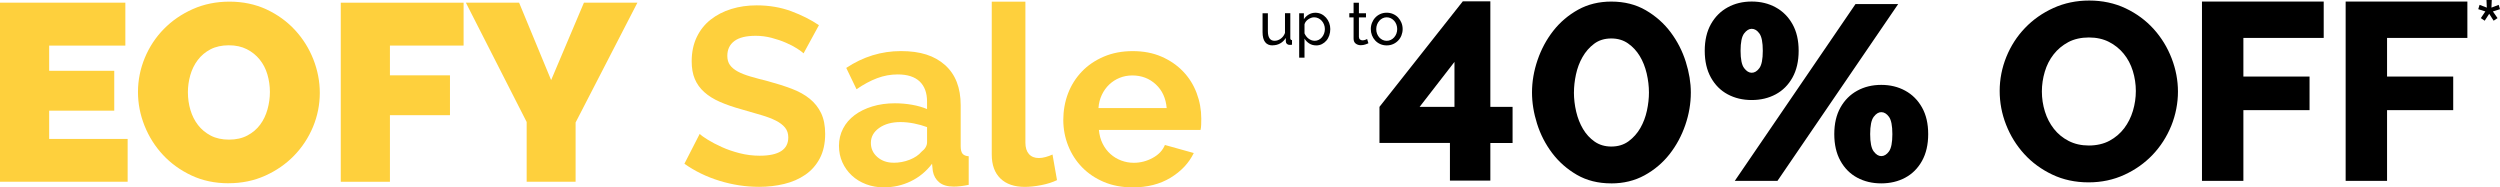
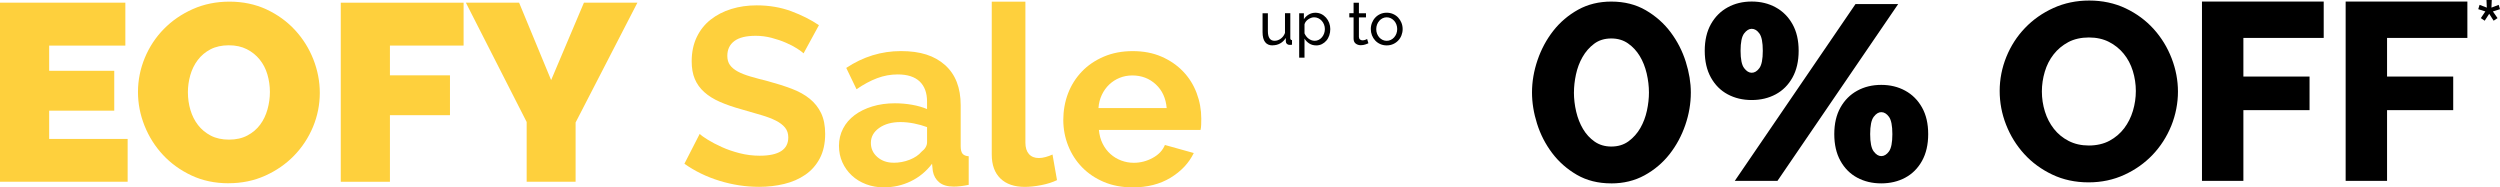
<svg xmlns="http://www.w3.org/2000/svg" id="Layer_2" data-name="Layer 2" viewBox="0 0 882.73 66.16">
  <defs>
    <style>
      .cls-1 {
        fill: #fed03d;
      }
    </style>
  </defs>
  <g id="Layer_1-2" data-name="Layer 1">
    <g>
      <path class="cls-1" d="M283.74,18.84c-.41-.41-1.17-.97-2.26-1.68-1.09-.71-2.42-1.4-3.99-2.08-1.57-.68-3.26-1.25-5.09-1.73-1.83-.47-3.69-.71-5.58-.71-3.37,0-5.88.62-7.53,1.86-1.65,1.24-2.48,2.98-2.48,5.23,0,1.3.31,2.38.93,3.23.62.86,1.52,1.61,2.7,2.26,1.18.65,2.67,1.24,4.47,1.77,1.8.53,3.88,1.09,6.25,1.68,3.07.83,5.86,1.71,8.37,2.66,2.51.95,4.64,2.13,6.38,3.54,1.74,1.42,3.09,3.12,4.03,5.1.94,1.98,1.42,4.42,1.42,7.31,0,3.37-.64,6.25-1.9,8.64-1.27,2.39-2.98,4.33-5.14,5.8-2.16,1.48-4.64,2.56-7.44,3.23-2.81.68-5.75,1.02-8.82,1.02-4.73,0-9.39-.71-14-2.13-4.61-1.42-8.74-3.43-12.4-6.03l5.4-10.54c.53.53,1.49,1.23,2.88,2.08,1.39.86,3.03,1.71,4.92,2.57,1.89.86,3.99,1.58,6.29,2.17,2.3.59,4.67.89,7.09.89,6.73,0,10.1-2.16,10.1-6.47,0-1.36-.38-2.51-1.15-3.46-.77-.94-1.86-1.77-3.28-2.48-1.42-.71-3.13-1.36-5.14-1.95-2.01-.59-4.25-1.24-6.73-1.95-3.01-.83-5.63-1.73-7.84-2.7-2.22-.97-4.06-2.13-5.54-3.46-1.48-1.33-2.58-2.86-3.32-4.61-.74-1.74-1.11-3.82-1.11-6.25,0-3.19.59-6.03,1.77-8.51,1.18-2.48,2.82-4.55,4.92-6.2,2.1-1.65,4.53-2.91,7.31-3.77,2.78-.86,5.76-1.28,8.95-1.28,4.43,0,8.51.7,12.23,2.08,3.72,1.39,6.97,3.03,9.75,4.92l-5.41,9.92Z" />
      <path class="cls-1" d="M312.09,66.16c-2.25,0-4.34-.37-6.29-1.11-1.95-.74-3.63-1.77-5.05-3.1-1.42-1.33-2.53-2.88-3.32-4.65-.8-1.77-1.2-3.72-1.2-5.85s.49-4.21,1.46-6.07c.97-1.86,2.33-3.44,4.08-4.74,1.74-1.3,3.82-2.32,6.25-3.06,2.42-.74,5.08-1.11,7.97-1.11,2.07,0,4.09.18,6.07.53,1.98.35,3.74.86,5.27,1.51v-2.66c0-3.07-.87-5.43-2.61-7.09-1.74-1.65-4.33-2.48-7.75-2.48-2.48,0-4.9.44-7.27,1.33-2.36.89-4.78,2.19-7.27,3.9l-3.63-7.53c5.97-3.96,12.4-5.94,19.32-5.94s11.86,1.64,15.55,4.92c3.69,3.28,5.54,8.02,5.54,14.22v14.44c0,1.24.22,2.13.66,2.66s1.17.83,2.17.89v10.1c-2.01.41-3.75.62-5.23.62-2.25,0-3.97-.5-5.18-1.51-1.21-1-1.96-2.33-2.26-3.99l-.27-2.57c-2.07,2.72-4.58,4.78-7.53,6.2-2.95,1.42-6.11,2.13-9.48,2.13ZM315.46,57.47c2.01,0,3.91-.35,5.72-1.06,1.8-.71,3.2-1.65,4.21-2.84,1.3-1,1.95-2.13,1.95-3.37v-5.32c-1.42-.53-2.95-.96-4.61-1.29-1.65-.32-3.25-.49-4.78-.49-3.07,0-5.58.7-7.53,2.08-1.95,1.39-2.92,3.15-2.92,5.27,0,2.01.77,3.68,2.3,5.01,1.54,1.33,3.43,1.99,5.67,1.99Z" />
      <path class="cls-1" d="M350.19.59h11.87v49.8c0,1.71.41,3.04,1.24,3.99.83.95,2.01,1.42,3.54,1.42.71,0,1.49-.12,2.35-.35.86-.24,1.67-.53,2.44-.89l1.59,9.04c-1.59.77-3.46,1.36-5.58,1.77-2.13.41-4.05.62-5.76.62-3.72,0-6.6-.99-8.64-2.97-2.04-1.98-3.06-4.8-3.06-8.46V.59Z" />
      <path class="cls-1" d="M399.9,66.16c-3.72,0-7.09-.64-10.1-1.9-3.01-1.27-5.58-3-7.71-5.18-2.13-2.18-3.77-4.73-4.92-7.62-1.15-2.89-1.73-5.94-1.73-9.13s.56-6.42,1.68-9.35c1.12-2.92,2.75-5.49,4.87-7.71s4.71-3.97,7.75-5.27c3.04-1.3,6.45-1.95,10.23-1.95s7.16.65,10.15,1.95c2.98,1.3,5.52,3.04,7.62,5.23,2.1,2.19,3.69,4.73,4.78,7.62,1.09,2.89,1.64,5.91,1.64,9.04,0,.77-.02,1.51-.04,2.22-.03.71-.1,1.3-.22,1.77h-35.89c.18,1.83.62,3.46,1.33,4.87s1.62,2.63,2.75,3.63c1.12,1.01,2.39,1.77,3.81,2.3,1.42.53,2.89.8,4.43.8,2.36,0,4.59-.58,6.69-1.73,2.1-1.15,3.53-2.67,4.3-4.56l10.19,2.84c-1.71,3.54-4.45,6.45-8.2,8.73-3.75,2.27-8.23,3.41-13.42,3.41ZM411.95,38.16c-.3-3.48-1.58-6.28-3.85-8.37-2.27-2.1-5.04-3.15-8.28-3.15-1.59,0-3.09.28-4.47.84-1.39.56-2.61,1.34-3.68,2.35-1.06,1.01-1.94,2.22-2.61,3.63-.68,1.42-1.08,2.98-1.2,4.7h24.1Z" />
    </g>
    <g>
      <path class="cls-1" d="M45.07,49.04v15.14H0V.95h44.26v15.14h-26.9v8.91h22.98v14.07h-22.98v9.98h27.7Z" />
      <path class="cls-1" d="M80.69,64.71c-4.81,0-9.17-.92-13.09-2.76-3.92-1.84-7.27-4.26-10.06-7.26-2.79-3-4.96-6.43-6.5-10.29-1.54-3.86-2.32-7.84-2.32-11.93s.8-8.16,2.4-12.02c1.6-3.86,3.84-7.26,6.72-10.2,2.88-2.94,6.29-5.28,10.24-7.04,3.95-1.75,8.27-2.63,12.96-2.63s9.17.92,13.09,2.76c3.92,1.84,7.27,4.27,10.06,7.3,2.79,3.03,4.94,6.47,6.46,10.33,1.51,3.86,2.27,7.81,2.27,11.85s-.8,8.15-2.4,11.98c-1.6,3.83-3.83,7.21-6.68,10.15-2.85,2.94-6.25,5.3-10.2,7.08-3.95,1.78-8.27,2.67-12.96,2.67ZM66.35,32.65c0,2.14.3,4.2.89,6.19.59,1.99,1.48,3.76,2.67,5.3,1.19,1.54,2.69,2.79,4.5,3.74,1.81.95,3.96,1.42,6.46,1.42s4.66-.49,6.5-1.47c1.84-.98,3.34-2.26,4.5-3.83,1.16-1.57,2.02-3.37,2.58-5.39.56-2.02.85-4.07.85-6.15s-.3-4.2-.89-6.19c-.59-1.99-1.5-3.74-2.72-5.25-1.22-1.51-2.73-2.73-4.54-3.65-1.81-.92-3.93-1.38-6.37-1.38s-4.65.48-6.46,1.42c-1.81.95-3.31,2.21-4.5,3.79-1.19,1.57-2.06,3.36-2.63,5.34-.56,1.99-.85,4.02-.85,6.1Z" />
      <path class="cls-1" d="M120.32,64.18V.95h43.37v15.14h-26.01v10.51h21.2v14.07h-21.2v23.51h-17.37Z" />
      <path class="cls-1" d="M183.29.95l11.31,27.34L206.18.95h18.88l-21.82,42.3v20.93h-17.28v-21.11L164.5.95h18.79Z" />
    </g>
    <g>
-       <path d="M511.96,63.77v-13.29h-24.88v-12.75L516.51.46h9.72v37.27h7.85v12.75h-7.85v13.29h-14.27ZM501.26,37.73h12.3v-15.87l-12.3,15.87Z" />
      <path d="M568.94,64.75c-4.64,0-8.69-1.01-12.17-3.03-3.48-2.02-6.39-4.59-8.74-7.71-2.35-3.12-4.12-6.57-5.31-10.34-1.19-3.77-1.78-7.45-1.78-11.01,0-3.8.65-7.62,1.96-11.46,1.31-3.83,3.17-7.28,5.57-10.34,2.41-3.06,5.33-5.54,8.78-7.45,3.45-1.9,7.34-2.85,11.68-2.85,4.64,0,8.71,1.03,12.22,3.08,3.51,2.05,6.43,4.65,8.78,7.8,2.35,3.15,4.12,6.61,5.31,10.39,1.19,3.78,1.78,7.39,1.78,10.83,0,3.86-.65,7.7-1.96,11.5-1.31,3.8-3.17,7.24-5.57,10.3-2.41,3.06-5.35,5.54-8.83,7.45-3.48,1.9-7.39,2.85-11.73,2.85ZM555.74,32.65c0,2.26.27,4.52.8,6.78.53,2.26,1.34,4.3,2.41,6.11,1.07,1.81,2.44,3.3,4.1,4.46,1.66,1.16,3.63,1.74,5.89,1.74,2.38,0,4.41-.62,6.11-1.87,1.69-1.25,3.08-2.81,4.15-4.68,1.07-1.87,1.84-3.92,2.32-6.15.48-2.23.71-4.35.71-6.38,0-2.2-.27-4.44-.8-6.73-.54-2.29-1.35-4.34-2.45-6.15-1.1-1.81-2.48-3.3-4.15-4.46-1.66-1.16-3.63-1.74-5.89-1.74-2.38,0-4.4.62-6.06,1.87-1.67,1.25-3.03,2.81-4.1,4.68-1.07,1.87-1.84,3.92-2.32,6.15-.48,2.23-.71,4.36-.71,6.38Z" />
      <path d="M618.51,35.32c-3.15,0-5.97-.67-8.47-2.01-2.5-1.34-4.47-3.31-5.93-5.93-1.46-2.62-2.18-5.77-2.18-9.45s.73-6.82,2.18-9.41c1.46-2.59,3.43-4.56,5.93-5.93,2.5-1.37,5.32-2.05,8.47-2.05s5.97.68,8.47,2.05c2.5,1.37,4.47,3.34,5.93,5.93,1.46,2.59,2.18,5.72,2.18,9.41s-.73,6.84-2.18,9.45c-1.46,2.62-3.43,4.59-5.93,5.93-2.5,1.34-5.32,2.01-8.47,2.01ZM612.54,63.86L655.16,1.44h15.07l-42.62,62.42h-15.07ZM618.51,25.69c1.01,0,1.92-.55,2.72-1.65.8-1.1,1.2-3.13,1.2-6.11s-.4-5.01-1.2-6.11c-.8-1.1-1.71-1.65-2.72-1.65-.95,0-1.84.55-2.68,1.65-.83,1.1-1.25,3.14-1.25,6.11s.42,5.01,1.25,6.11c.83,1.1,1.72,1.65,2.68,1.65ZM647.67,47.36c0-3.68.73-6.82,2.18-9.41,1.46-2.59,3.43-4.56,5.93-5.93,2.5-1.37,5.32-2.05,8.47-2.05s5.97.68,8.47,2.05c2.5,1.37,4.47,3.34,5.93,5.93,1.46,2.59,2.18,5.72,2.18,9.41s-.73,6.84-2.18,9.45c-1.46,2.62-3.43,4.59-5.93,5.93-2.5,1.34-5.32,2.01-8.47,2.01s-5.97-.67-8.47-2.01-4.47-3.31-5.93-5.93c-1.46-2.62-2.18-5.77-2.18-9.45M664.26,55.12c1.01,0,1.92-.55,2.72-1.65.8-1.1,1.2-3.13,1.2-6.11s-.4-5.01-1.2-6.11c-.8-1.1-1.71-1.65-2.72-1.65-.95,0-1.84.55-2.67,1.65-.83,1.1-1.25,3.14-1.25,6.11s.42,5.01,1.25,6.11c.83,1.1,1.72,1.65,2.67,1.65Z" />
      <path d="M737.46,64.39c-4.7,0-8.98-.92-12.84-2.76-3.87-1.84-7.16-4.26-9.9-7.27-2.73-3-4.86-6.43-6.38-10.3-1.52-3.86-2.27-7.85-2.27-11.95s.79-8.17,2.36-12.04c1.57-3.86,3.77-7.27,6.6-10.21,2.82-2.94,6.17-5.29,10.03-7.04,3.86-1.75,8.08-2.63,12.66-2.63s8.98.92,12.84,2.76c3.86,1.84,7.16,4.28,9.9,7.31,2.73,3.03,4.84,6.48,6.33,10.34,1.49,3.87,2.23,7.79,2.23,11.77s-.79,8.17-2.36,12.04c-1.58,3.86-3.76,7.27-6.55,10.21-2.79,2.94-6.12,5.31-9.99,7.09-3.86,1.78-8.09,2.68-12.66,2.68ZM720.97,32.29c0,2.44.36,4.8,1.07,7.09.71,2.29,1.77,4.32,3.17,6.11,1.4,1.78,3.13,3.21,5.22,4.28,2.08,1.07,4.46,1.61,7.13,1.61s5.23-.56,7.31-1.69c2.08-1.13,3.8-2.6,5.17-4.41,1.37-1.81,2.39-3.86,3.08-6.15.68-2.29,1.03-4.62,1.03-7s-.36-4.8-1.07-7.09c-.71-2.29-1.78-4.31-3.21-6.06-1.43-1.75-3.17-3.15-5.22-4.19-2.05-1.04-4.41-1.56-7.09-1.56s-5.22.55-7.27,1.65c-2.05,1.1-3.78,2.54-5.17,4.32-1.4,1.78-2.44,3.82-3.12,6.11-.68,2.29-1.03,4.62-1.03,7Z" />
      <path d="M777.5,63.86V.55h42.98v12.84h-28.36v13.64h23.36v11.86h-23.36v24.97h-14.62Z" />
      <path d="M828.23,63.86V.55h42.98v12.84h-28.36v13.64h23.36v11.86h-23.36v24.97h-14.62Z" />
      <path d="M875.96,6.4l1.6-2.36-2.51-.8.47-1.53,2.55.98-.11-2.69h1.86l-.11,2.69,2.55-.98.47,1.53-2.51.8,1.64,2.36-1.38.91-1.56-2.44-1.6,2.44-1.35-.91Z" />
    </g>
    <g>
      <path d="M449.34,16.03c-1.17,0-2.05-.39-2.64-1.17-.6-.78-.9-1.95-.9-3.5v-6.68h1.88v6.31c0,2.28.79,3.41,2.37,3.41.77,0,1.49-.25,2.17-.74.68-.49,1.18-1.16,1.5-2.02v-6.98h1.88v8.83c0,.44.2.67.6.68v1.62c-.21.03-.38.05-.5.05-.12,0-.24.01-.35.01-.37,0-.68-.11-.93-.33-.25-.22-.38-.49-.39-.82l-.04-1.3c-.5.84-1.15,1.48-1.96,1.93s-1.7.67-2.67.67Z" />
      <path d="M464.72,16.03c-.92,0-1.74-.23-2.44-.68-.7-.45-1.26-1.03-1.67-1.73v6.74h-1.88V4.69h1.66v2.09c.44-.68,1.01-1.23,1.72-1.65s1.48-.63,2.34-.63c.77,0,1.47.16,2.11.47.64.31,1.19.74,1.66,1.27s.84,1.15,1.1,1.84c.26.7.39,1.42.39,2.18,0,.8-.12,1.55-.36,2.25-.24.7-.58,1.32-1.02,1.83-.44.52-.97.93-1.58,1.24-.61.31-1.29.46-2.03.46ZM464.15,14.41c.55,0,1.06-.12,1.5-.35.45-.23.83-.55,1.15-.94.32-.39.57-.84.74-1.33.17-.5.26-1.01.26-1.54,0-.55-.1-1.08-.3-1.59-.2-.5-.47-.95-.81-1.32-.34-.38-.74-.68-1.21-.9-.46-.22-.96-.33-1.5-.33-.34,0-.69.07-1.06.2-.36.14-.7.31-1.02.53-.32.22-.6.48-.83.79-.23.31-.39.63-.46.97v3.18c.16.37.36.71.6,1.03.24.32.52.6.83.83.31.23.65.42,1,.55.36.14.73.2,1.11.2Z" />
      <path d="M483.17,15.27c-.11.06-.26.12-.45.2-.18.08-.39.16-.63.23-.23.08-.49.14-.77.19s-.57.07-.86.07c-.68,0-1.27-.19-1.77-.57-.5-.38-.75-.96-.75-1.76v-7.49h-1.51v-1.47h1.51V.97h1.88v3.71h2.5v1.47h-2.5v6.91c.03.41.16.71.41.9.24.18.53.28.85.28.37,0,.71-.06,1.01-.18.31-.12.52-.22.63-.29l.45,1.49Z" />
      <path d="M489.63,16.03c-.84,0-1.6-.16-2.29-.47-.69-.31-1.28-.73-1.77-1.26-.49-.53-.87-1.14-1.14-1.83-.27-.7-.41-1.43-.41-2.2s.14-1.52.42-2.22c.28-.7.66-1.31,1.15-1.83.49-.53,1.08-.95,1.77-1.26.69-.31,1.45-.47,2.27-.47s1.59.16,2.28.47c.7.31,1.29.73,1.78,1.26.49.53.87,1.14,1.15,1.83.28.7.42,1.44.42,2.22s-.14,1.5-.41,2.2c-.27.7-.65,1.31-1.15,1.83-.5.53-1.09.95-1.78,1.26-.69.31-1.45.47-2.29.47ZM485.94,10.3c0,.58.1,1.12.29,1.62.19.5.46.93.79,1.3.33.37.73.66,1.17.87.45.21.93.32,1.44.32s.99-.11,1.44-.32c.45-.21.84-.51,1.18-.89.34-.38.61-.82.8-1.32.19-.5.29-1.05.29-1.63s-.1-1.11-.29-1.61c-.19-.5-.46-.95-.8-1.32-.34-.38-.74-.67-1.18-.89-.45-.21-.93-.32-1.44-.32s-.99.11-1.44.33c-.45.22-.84.52-1.17.9-.33.38-.6.82-.79,1.32-.19.5-.29,1.05-.29,1.63Z" />
    </g>
  </g>
</svg>